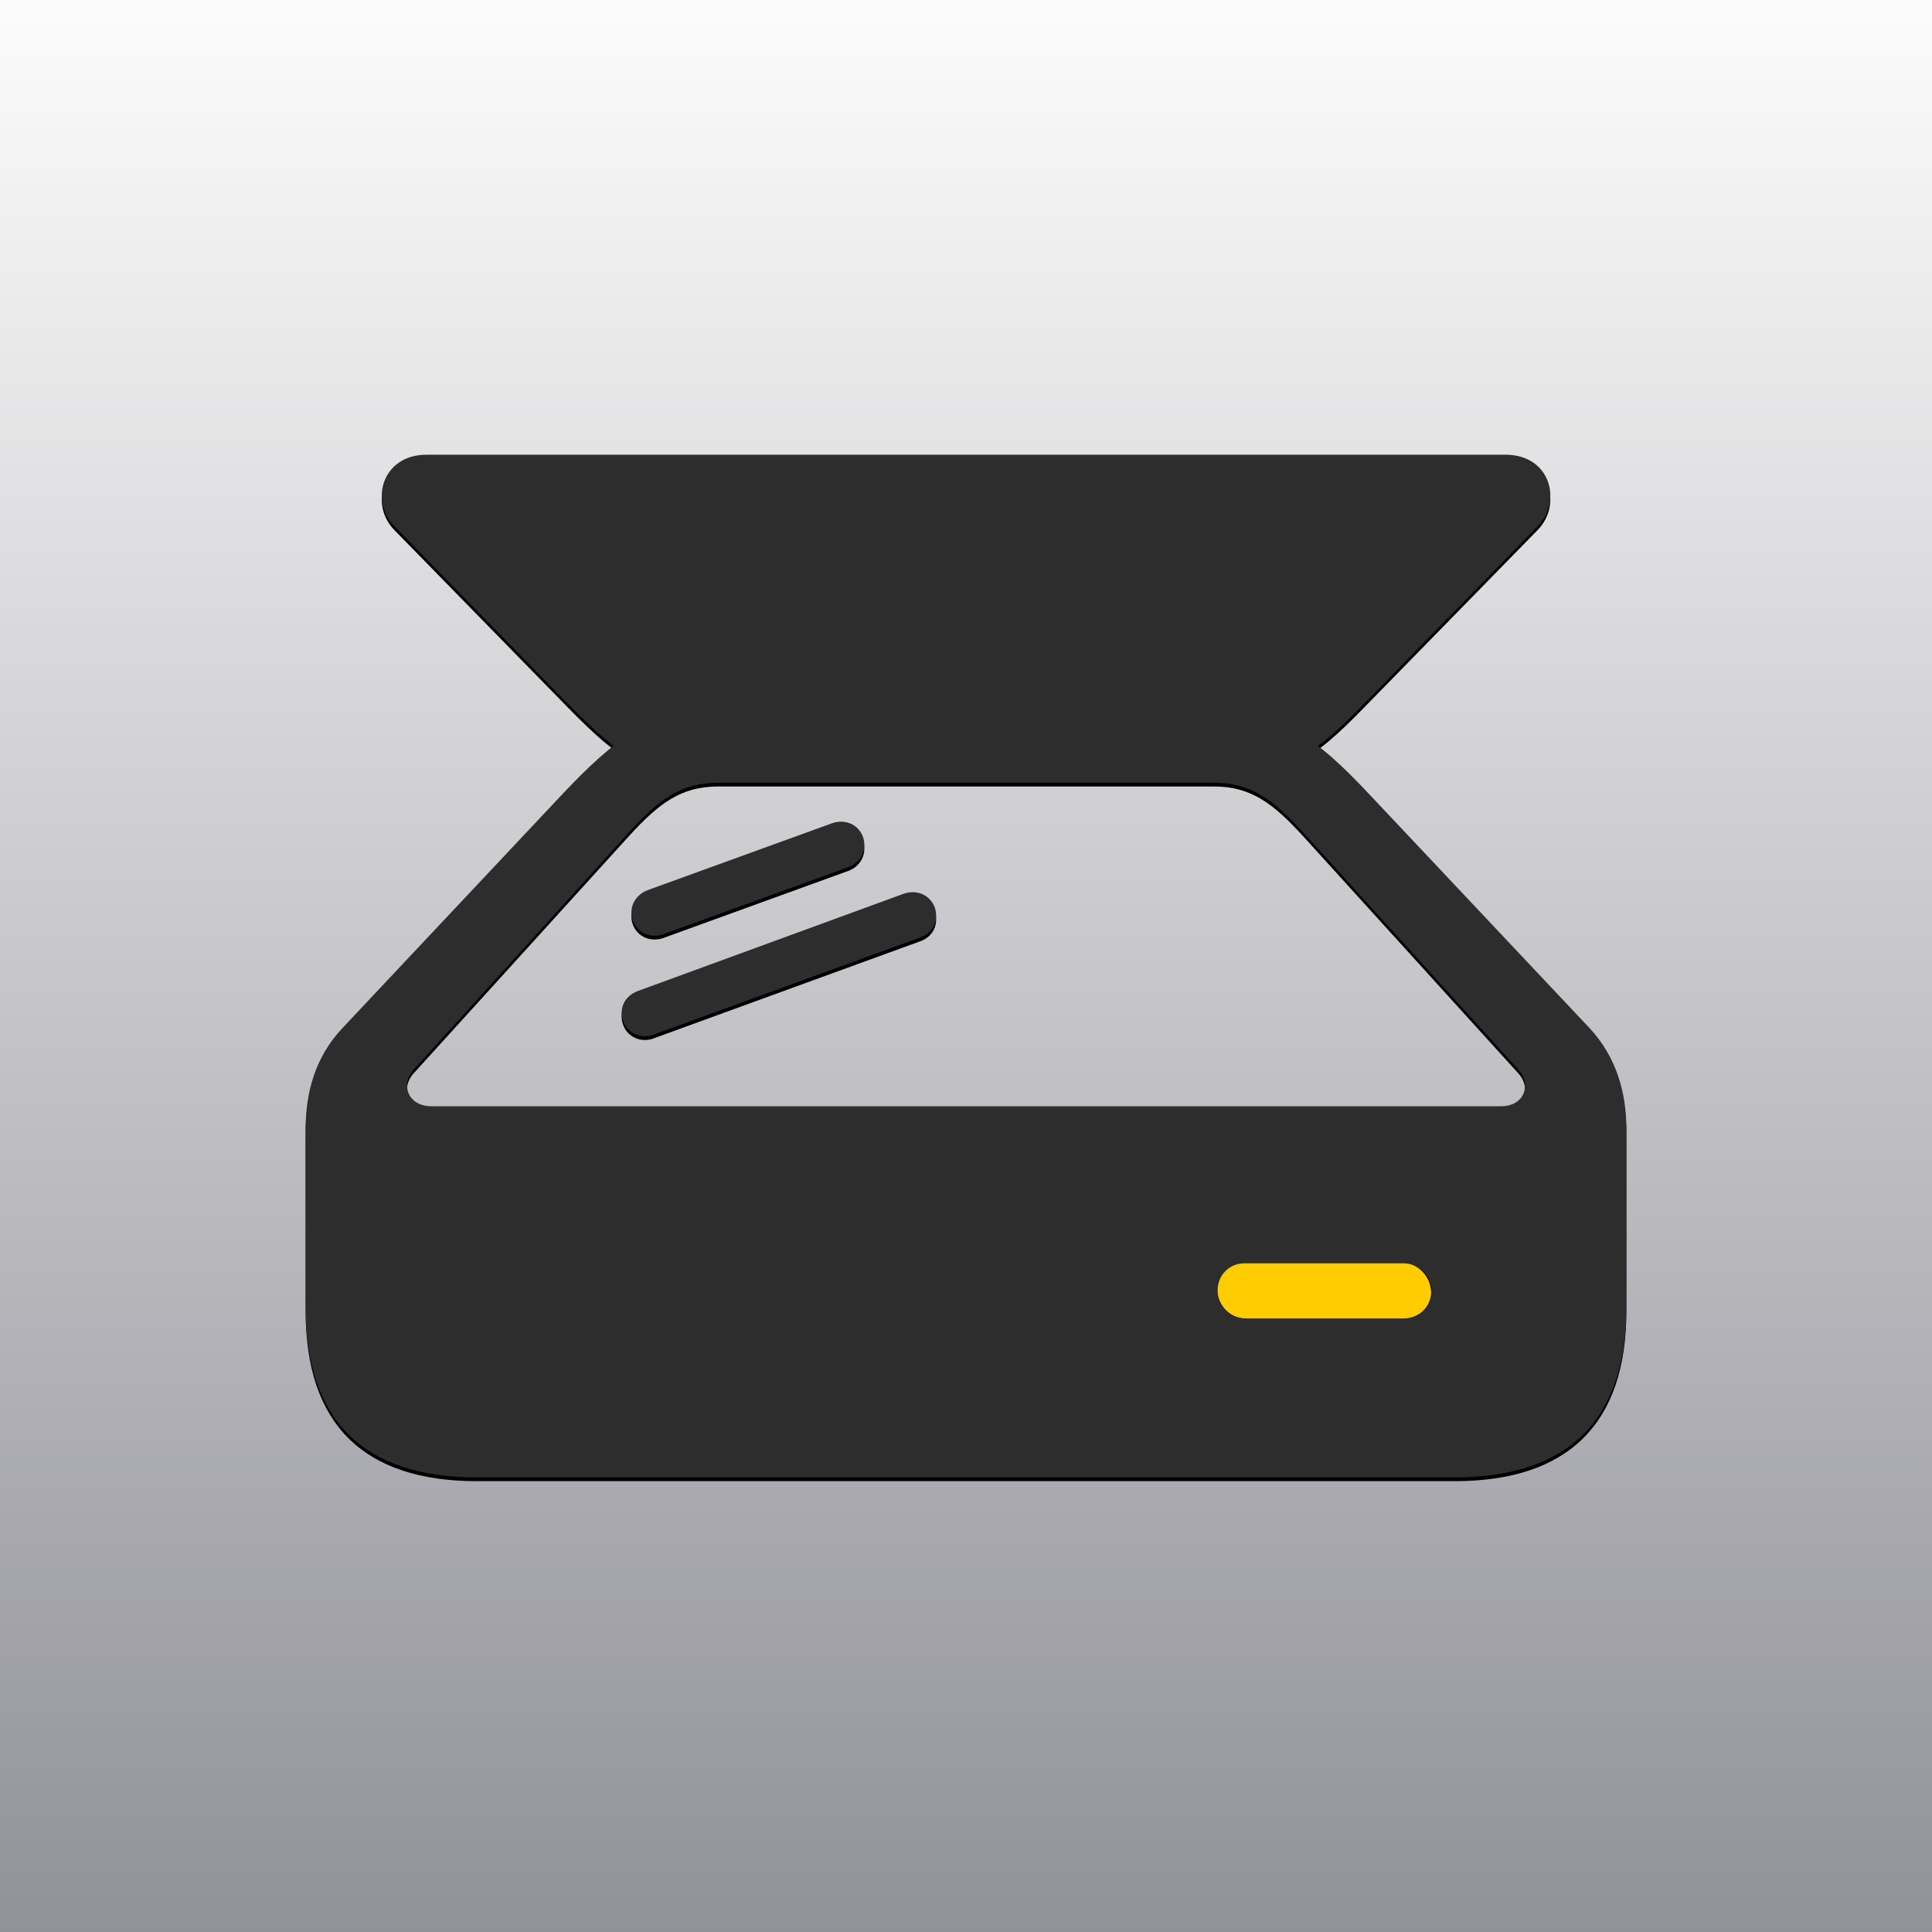
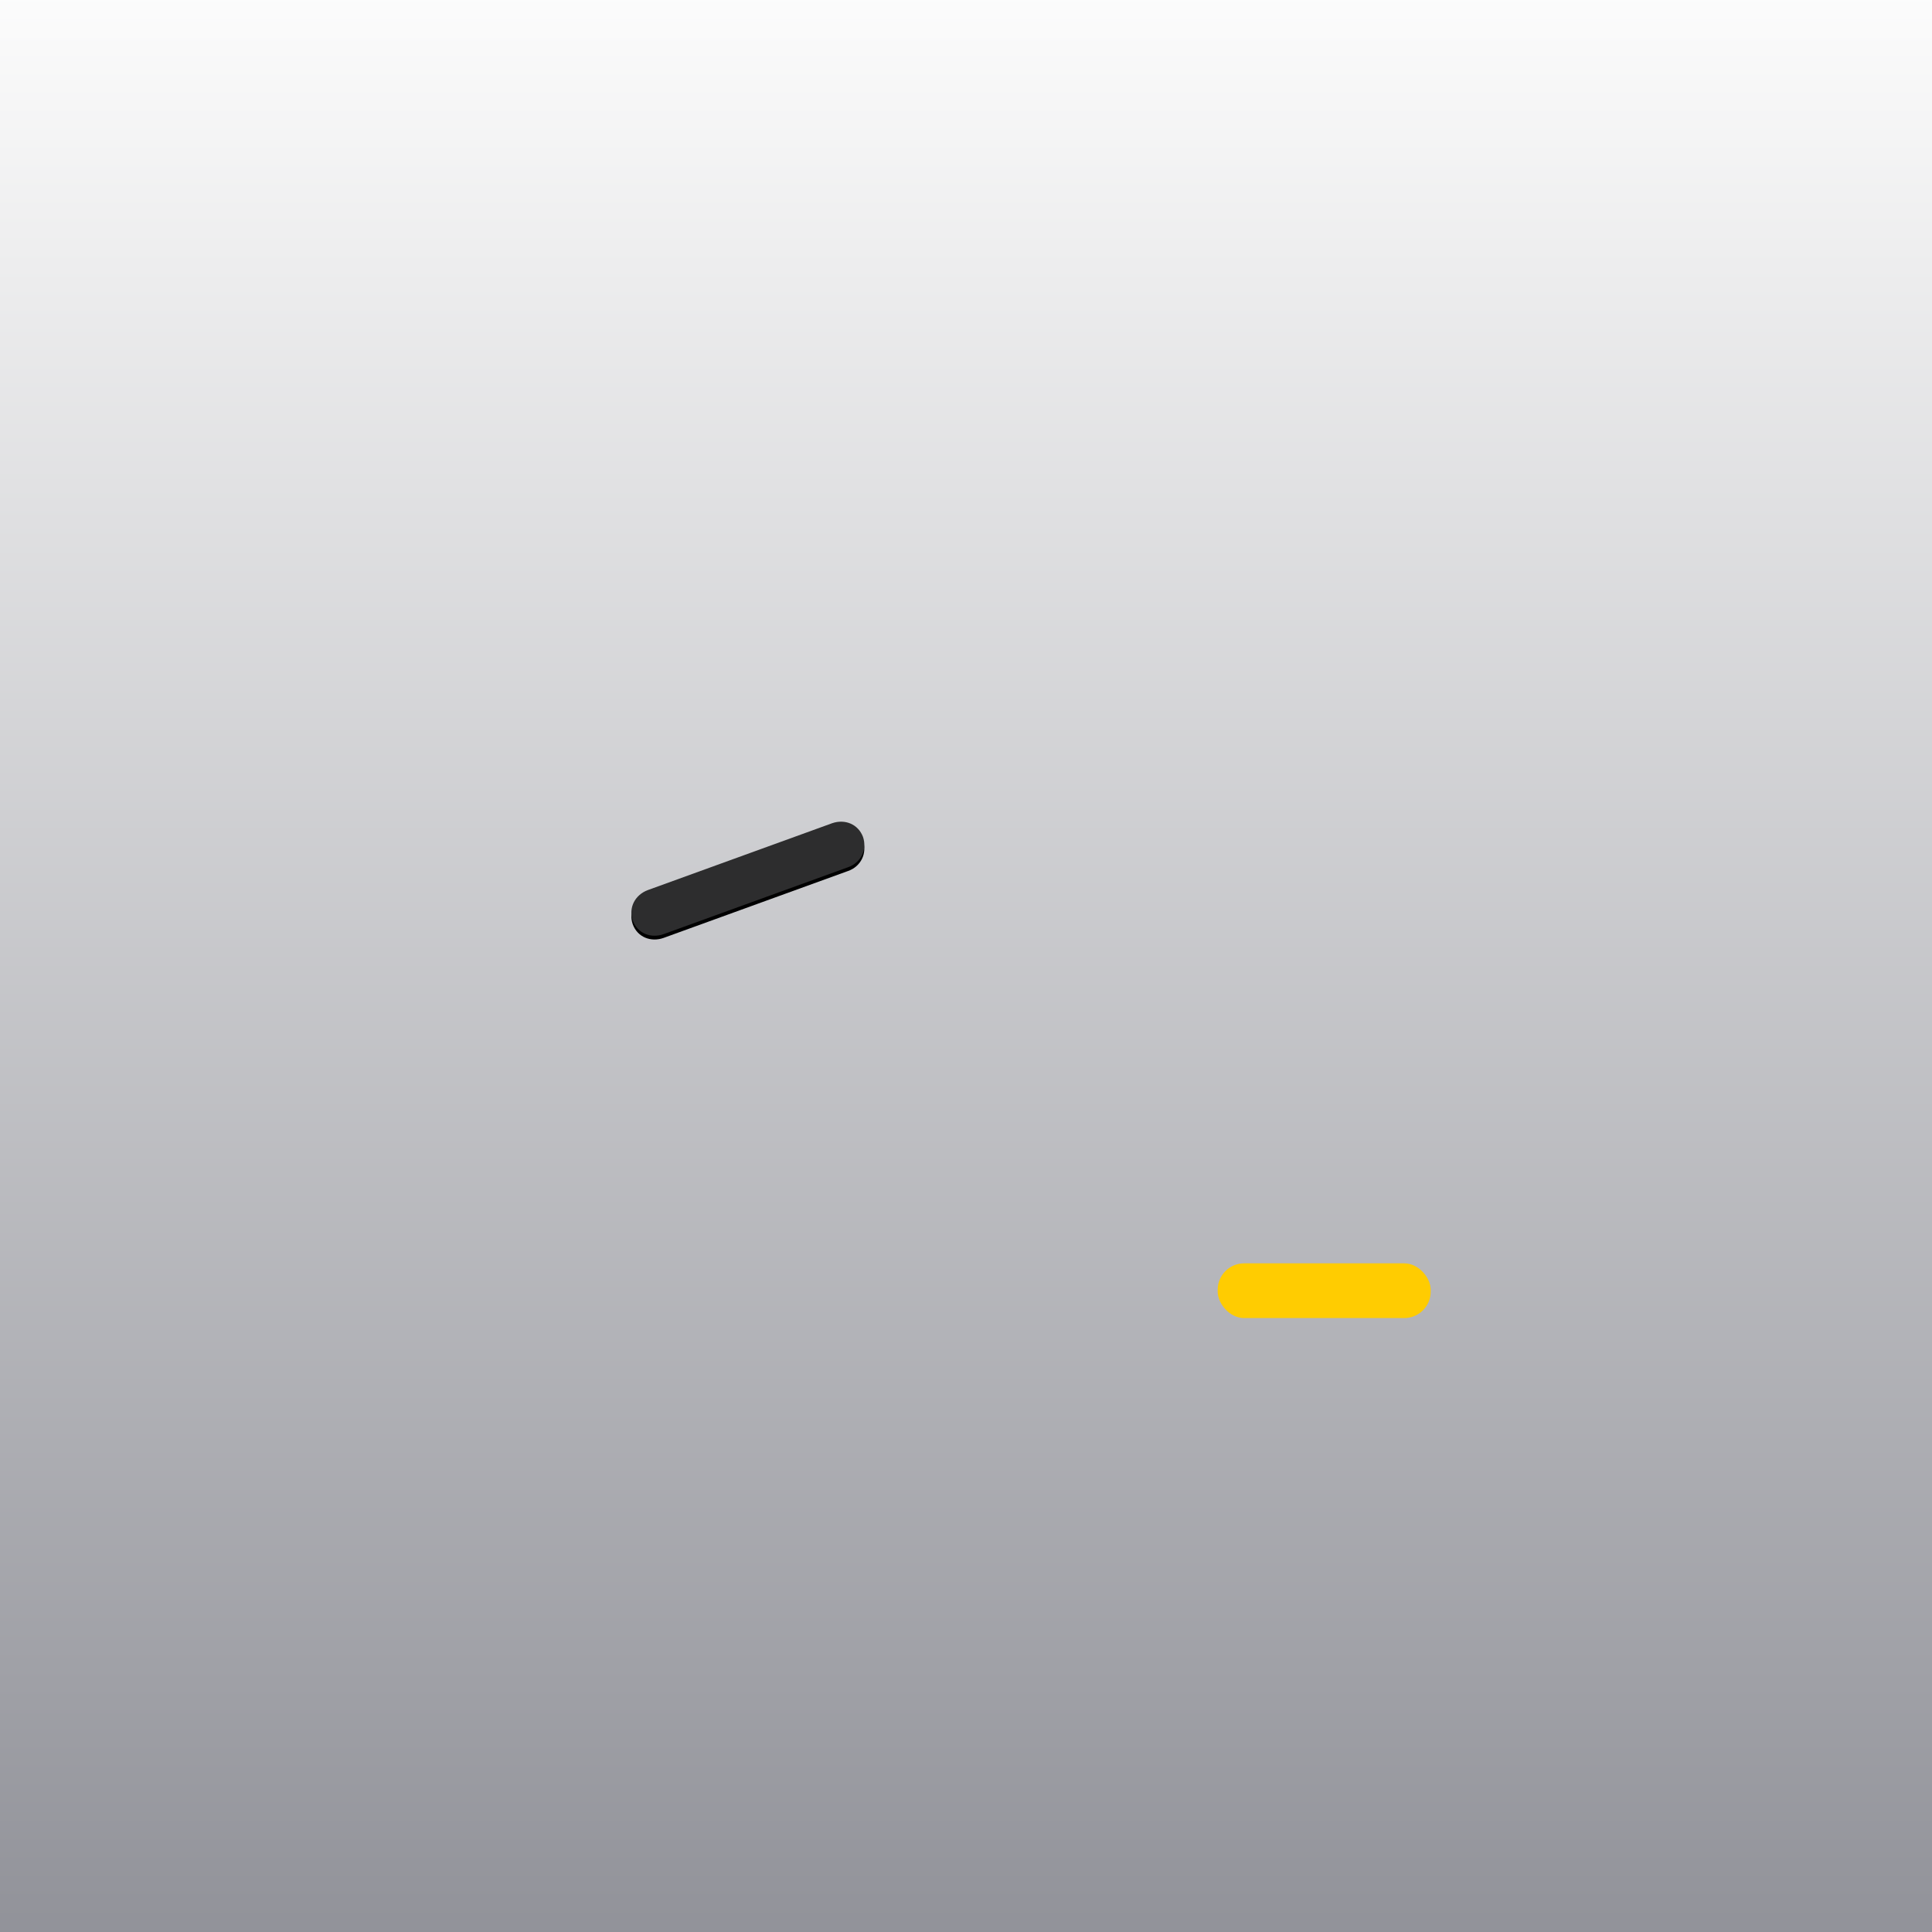
<svg xmlns="http://www.w3.org/2000/svg" xmlns:xlink="http://www.w3.org/1999/xlink" width="1024px" height="1024px" viewBox="0 0 1024 1024" version="1.1">
  <title>app_icon_light</title>
  <defs>
    <linearGradient x1="50%" y1="0%" x2="50%" y2="100%" id="linearGradient-1">
      <stop stop-color="#FCFCFC" offset="0%" />
      <stop stop-color="#919299" offset="100%" />
    </linearGradient>
-     <path d="M330.233,541.085 C332.566,547.852 340.033,550.886 346.567,548.32 L487.499,496.985 C494.499,494.653 497.766,487.887 495.434,480.886 C492.867,474.353 486.101,471.319 479.1,473.653 L338.167,525.22 C331.167,527.786 327.9,534.319 330.233,541.085 Z" id="path-2" />
    <filter x="-0.6%" y="-1.3%" width="101.2%" height="105.2%" filterUnits="objectBoundingBox" id="filter-3">
      <feOffset dx="0" dy="2" in="SourceAlpha" result="shadowOffsetOuter1" />
      <feColorMatrix values="0 0 0 0 1   0 0 0 0 1   0 0 0 0 1  0 0 0 1 0" type="matrix" in="shadowOffsetOuter1" />
    </filter>
    <path d="M335.367,487.887 C337.933,494.885 345.167,497.454 351.7,495.119 L449.465,459.653 C456.234,457.319 459.732,450.319 457.4,443.553 C454.834,436.786 447.833,433.986 441.067,436.319 L343.3,471.786 C336.533,474.353 333.033,481.12 335.367,487.887 Z" id="path-4" />
    <filter x="-0.8%" y="-1.7%" width="101.6%" height="106.6%" filterUnits="objectBoundingBox" id="filter-5">
      <feOffset dx="0" dy="2" in="SourceAlpha" result="shadowOffsetOuter1" />
      <feColorMatrix values="0 0 0 0 1   0 0 0 0 1   0 0 0 0 1  0 0 0 1 0" type="matrix" in="shadowOffsetOuter1" />
    </filter>
-     <path d="M162,692.985 C162,752.718 192.567,783.053 252.767,783.053 L771,783.053 C831.199,783.053 862,752.486 862,692.985 L862,598.252 C862,579.353 856.865,560.453 842.632,545.052 L725.034,420.219 C698.199,391.753 679.066,376.586 638.932,376.586 L378.3,376.586 C344.933,376.586 325.8,391.753 298.733,420.219 L181.367,545.052 C166.9,560.453 162,579.353 162,598.252 L162,692.985 Z M219.167,566.986 L333.5,440.986 C349.133,423.953 360.8,414.853 380.633,414.853 L643.367,414.853 C662.966,414.853 674.633,423.719 690.499,440.986 L804.833,566.986 C811.834,574.687 808.099,586.354 795.5,586.354 L228.733,586.354 C216.133,586.354 212.167,574.687 219.167,566.986 Z M209.133,279.053 L301.533,373.553 C328.367,400.853 341.9,410.186 374.333,410.186 L645.233,410.186 C682.1,410.186 695.867,400.853 722.465,373.553 L814.866,279.053 C828.399,265.286 821.4,241.02 798.066,241.02 L225.933,241.02 C202.833,241.02 195.6,265.286 209.133,279.053 Z M645.699,684.352 C645.699,675.954 652.233,669.887 661.1,669.887 L743.699,669.887 C752.1,669.887 758.633,675.954 758.633,684.12 C758.633,692.753 752.1,698.819 743.699,698.819 L661.1,698.819 C652.934,698.819 645.699,692.985 645.699,684.352 Z" id="path-6" />
    <filter x="-0.1%" y="-0.2%" width="100.3%" height="100.7%" filterUnits="objectBoundingBox" id="filter-7">
      <feOffset dx="0" dy="2" in="SourceAlpha" result="shadowOffsetOuter1" />
      <feColorMatrix values="0 0 0 0 1   0 0 0 0 1   0 0 0 0 1  0 0 0 1 0" type="matrix" in="shadowOffsetOuter1" />
    </filter>
  </defs>
  <g id="Scan" stroke="none" stroke-width="1" fill="none" fill-rule="evenodd">
    <g id="app_icon_light">
      <rect id="Rectangle-3" fill="url(#linearGradient-1)" x="0" y="0" width="1024" height="1024" />
      <g id="Path">
        <use fill="black" fill-opacity="1" filter="url(#filter-3)" xlink:href="#path-2" />
        <use fill="#2D2D2E" fill-rule="evenodd" xlink:href="#path-2" />
      </g>
      <g id="Path">
        <use fill="black" fill-opacity="1" filter="url(#filter-5)" xlink:href="#path-4" />
        <use fill="#2D2D2E" fill-rule="evenodd" xlink:href="#path-4" />
      </g>
      <g id="scan_light" fill-rule="nonzero">
        <use fill="black" fill-opacity="1" filter="url(#filter-7)" xlink:href="#path-6" />
        <use fill="#2D2D2E" xlink:href="#path-6" />
      </g>
      <rect id="power" fill="#FFCC01" x="645.4" y="669.6" width="112.9" height="29" rx="14" />
    </g>
  </g>
</svg>